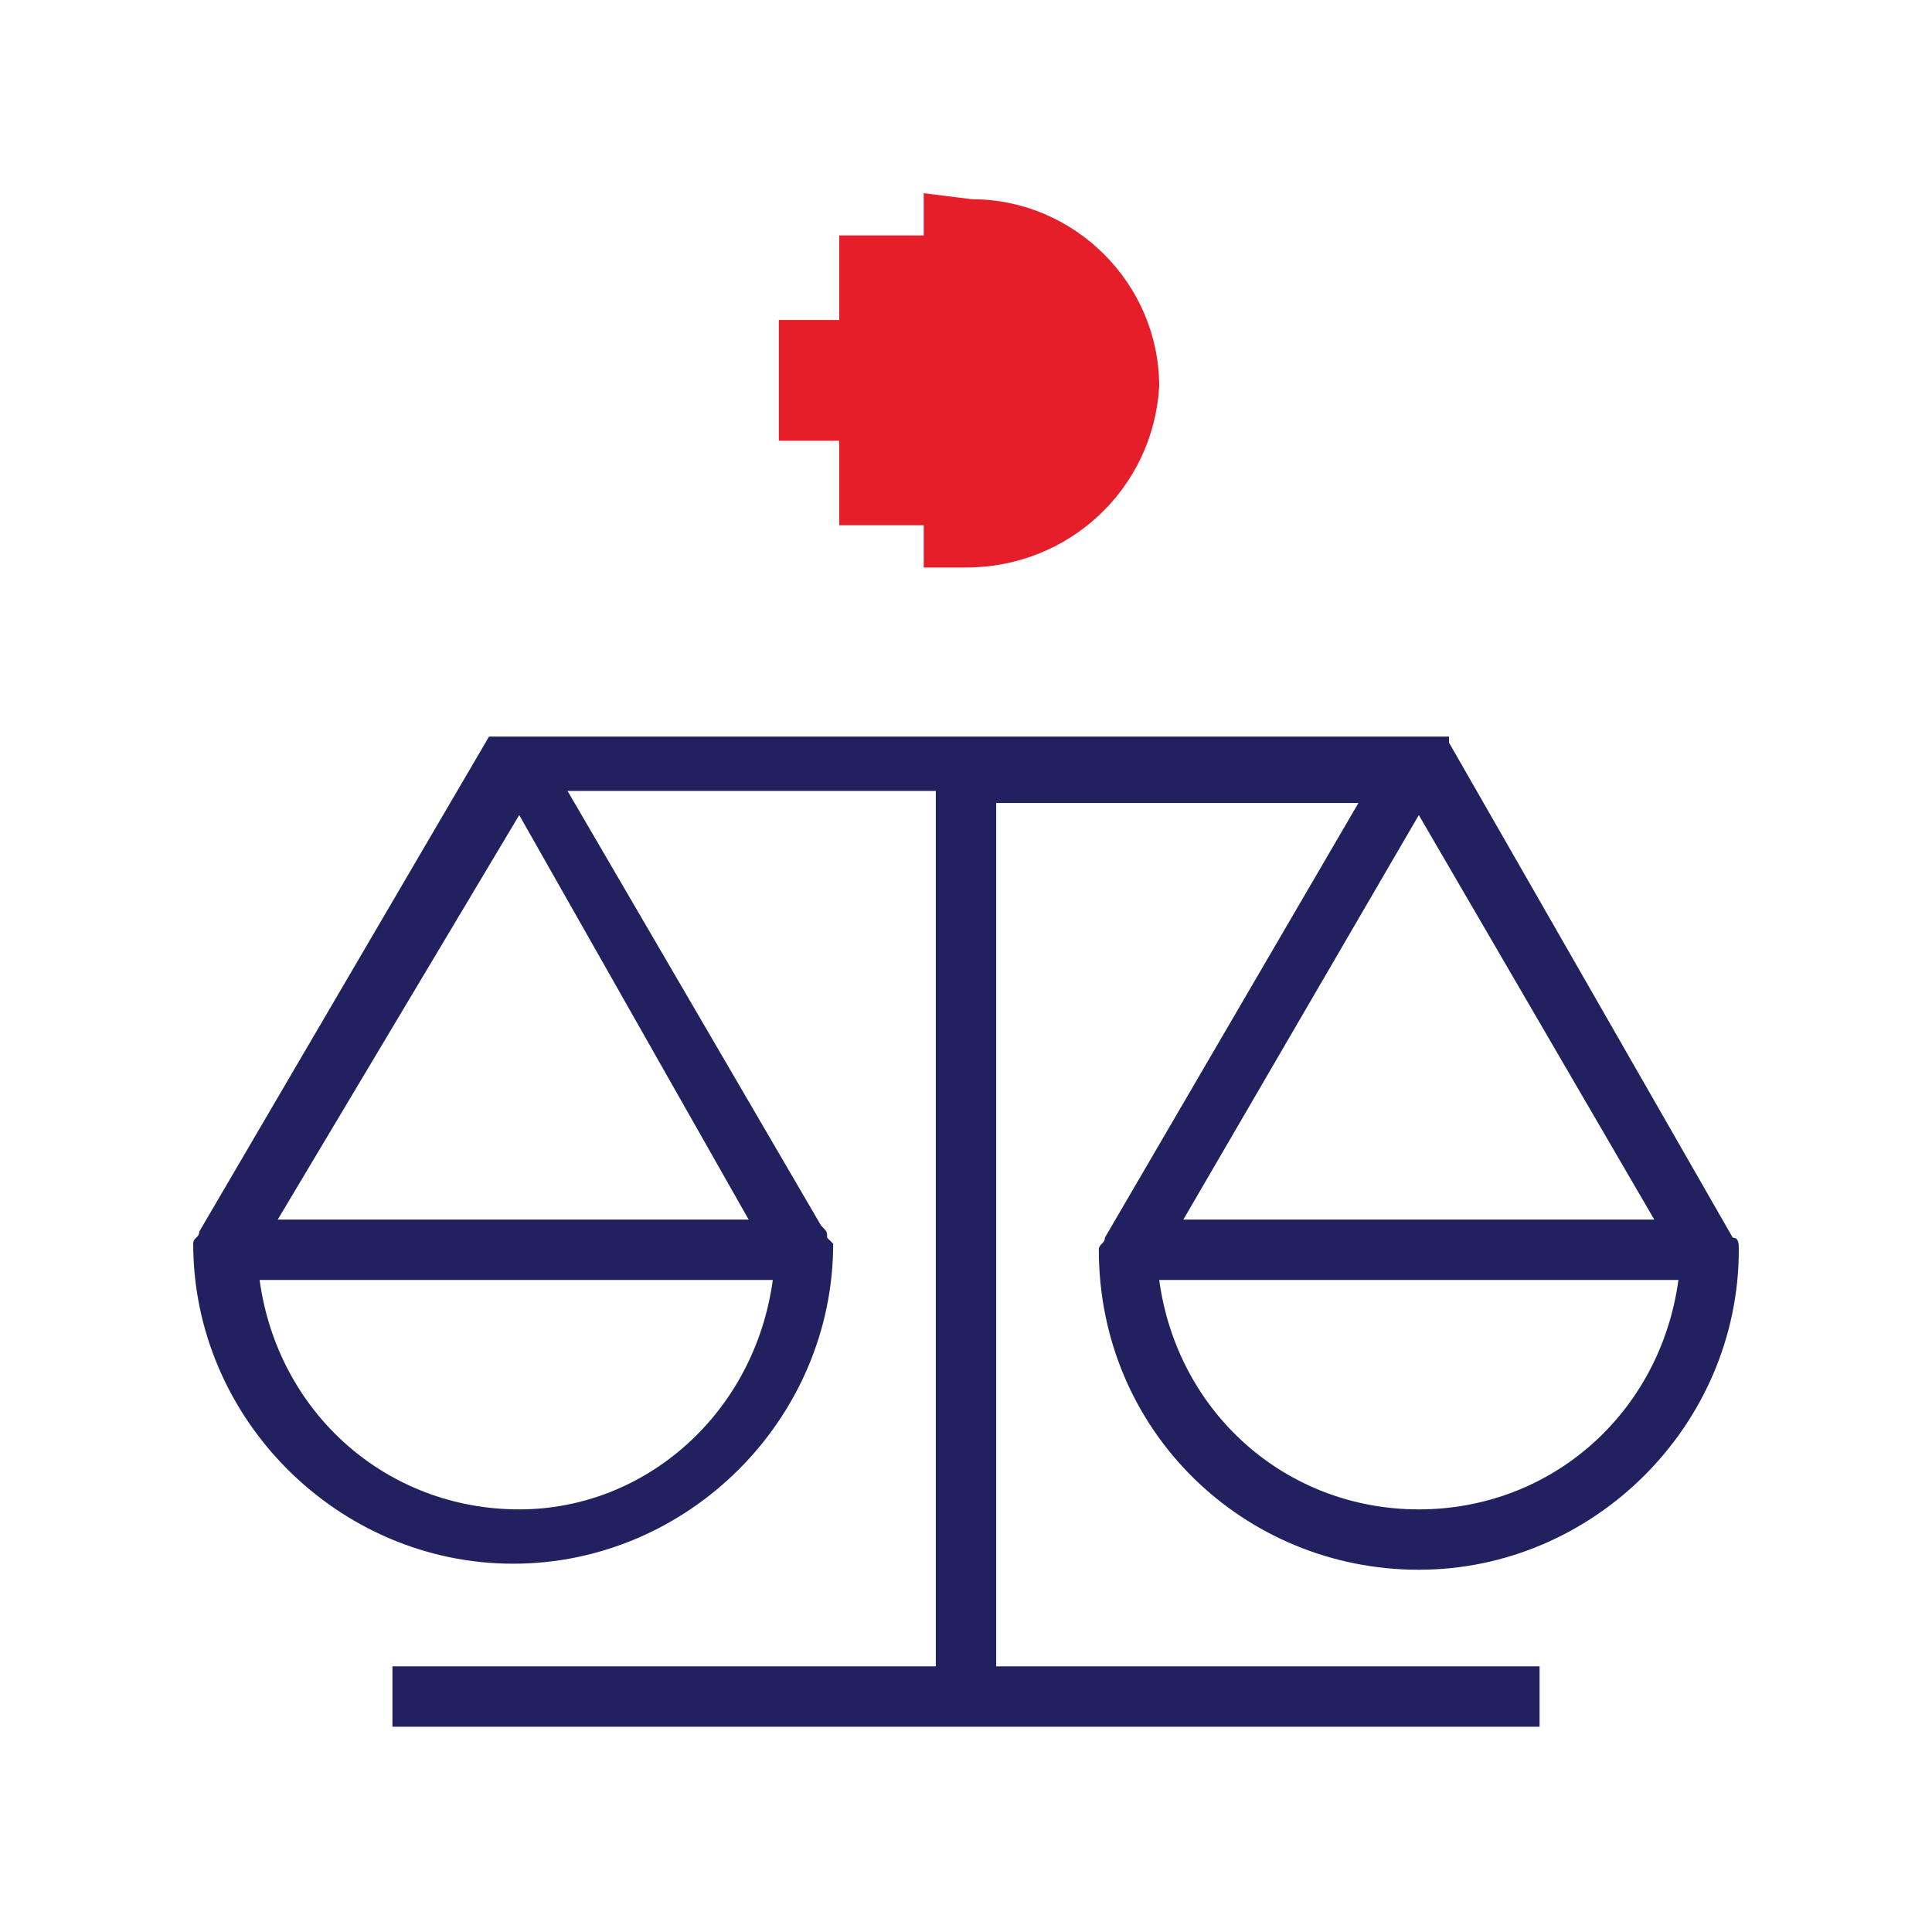
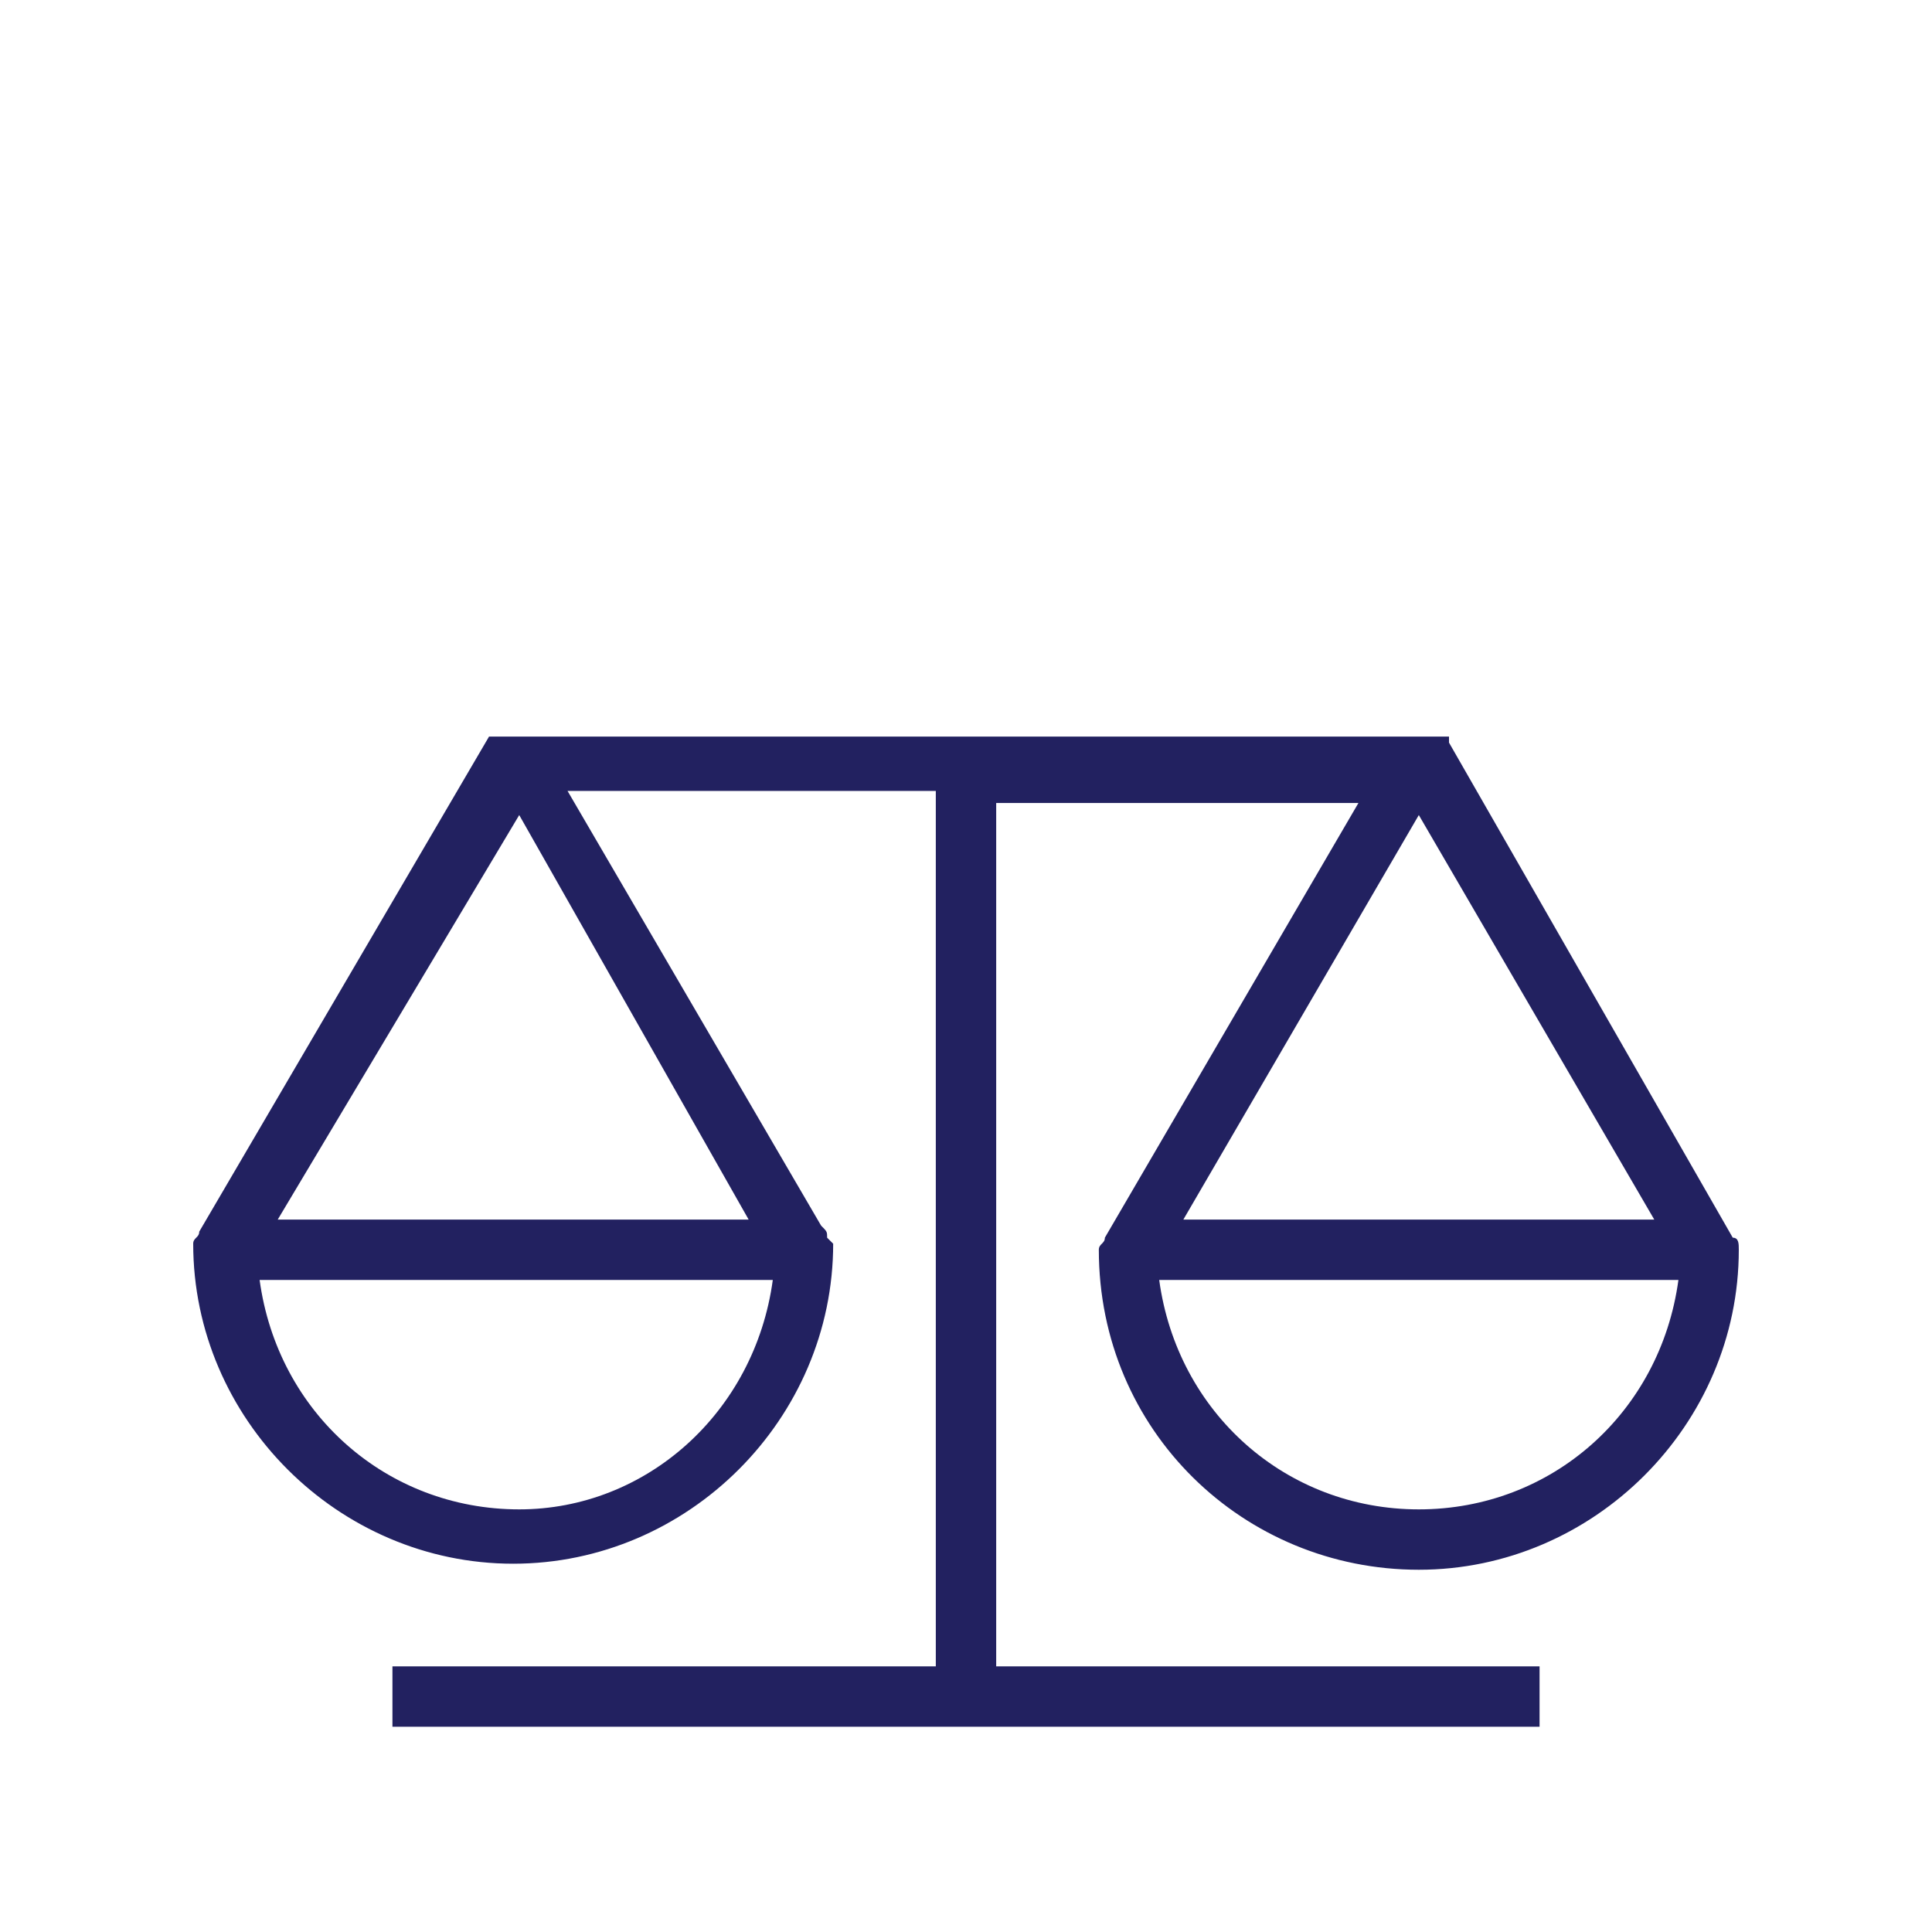
<svg xmlns="http://www.w3.org/2000/svg" version="1.1" id="Layer_1" x="0px" y="0px" viewBox="0 0 32 32" style="enable-background:new 0 0 32 32;" xml:space="preserve">
  <style type="text/css">
	.st0{fill:#222160;}
	.st1{fill:#E61E2A;}
</style>
  <title>Icon_Justice</title>
  <path class="st0" d="M23.5,26c2.9,0,5.3-2.4,5.3-5.3l0,0c0-0.1,0-0.2-0.1-0.2L24,12.3v-0.1H8.2l0,0H8.1l-4.8,8.2  c0,0.1-0.1,0.1-0.1,0.2v0c0,2.9,2.4,5.3,5.3,5.3s5.3-2.4,5.3-5.3l-0.1-0.1c0-0.1,0-0.1-0.1-0.2l-4.2-7.2h6.1v14.5h-9v1h19v-1h-9  V13.3h6l-4.2,7.2c0,0.1-0.1,0.1-0.1,0.2l0,0C18.2,23.7,20.6,26,23.5,26z M23.5,25c-2.2,0-4-1.6-4.3-3.8h8.6  C27.5,23.4,25.7,25,23.5,25z M19.6,20.2l3.9-6.7l3.9,6.7L19.6,20.2z M8.6,13.5l3.8,6.7H4.6L8.6,13.5z M8.6,25c-2.2,0-4-1.6-4.3-3.8  h8.5C12.5,23.4,10.7,25,8.6,25L8.6,25z" />
-   <path class="st1" d="M15.3,3.2v0.7h-1.4v1.4h-1v2h1v1.4h1.4v0.7H16c1.7,0,3.1-1.3,3.2-3c0-1.7-1.4-3.1-3.1-3.1c0,0,0,0,0,0L15.3,3.2  L15.3,3.2z" />
</svg>